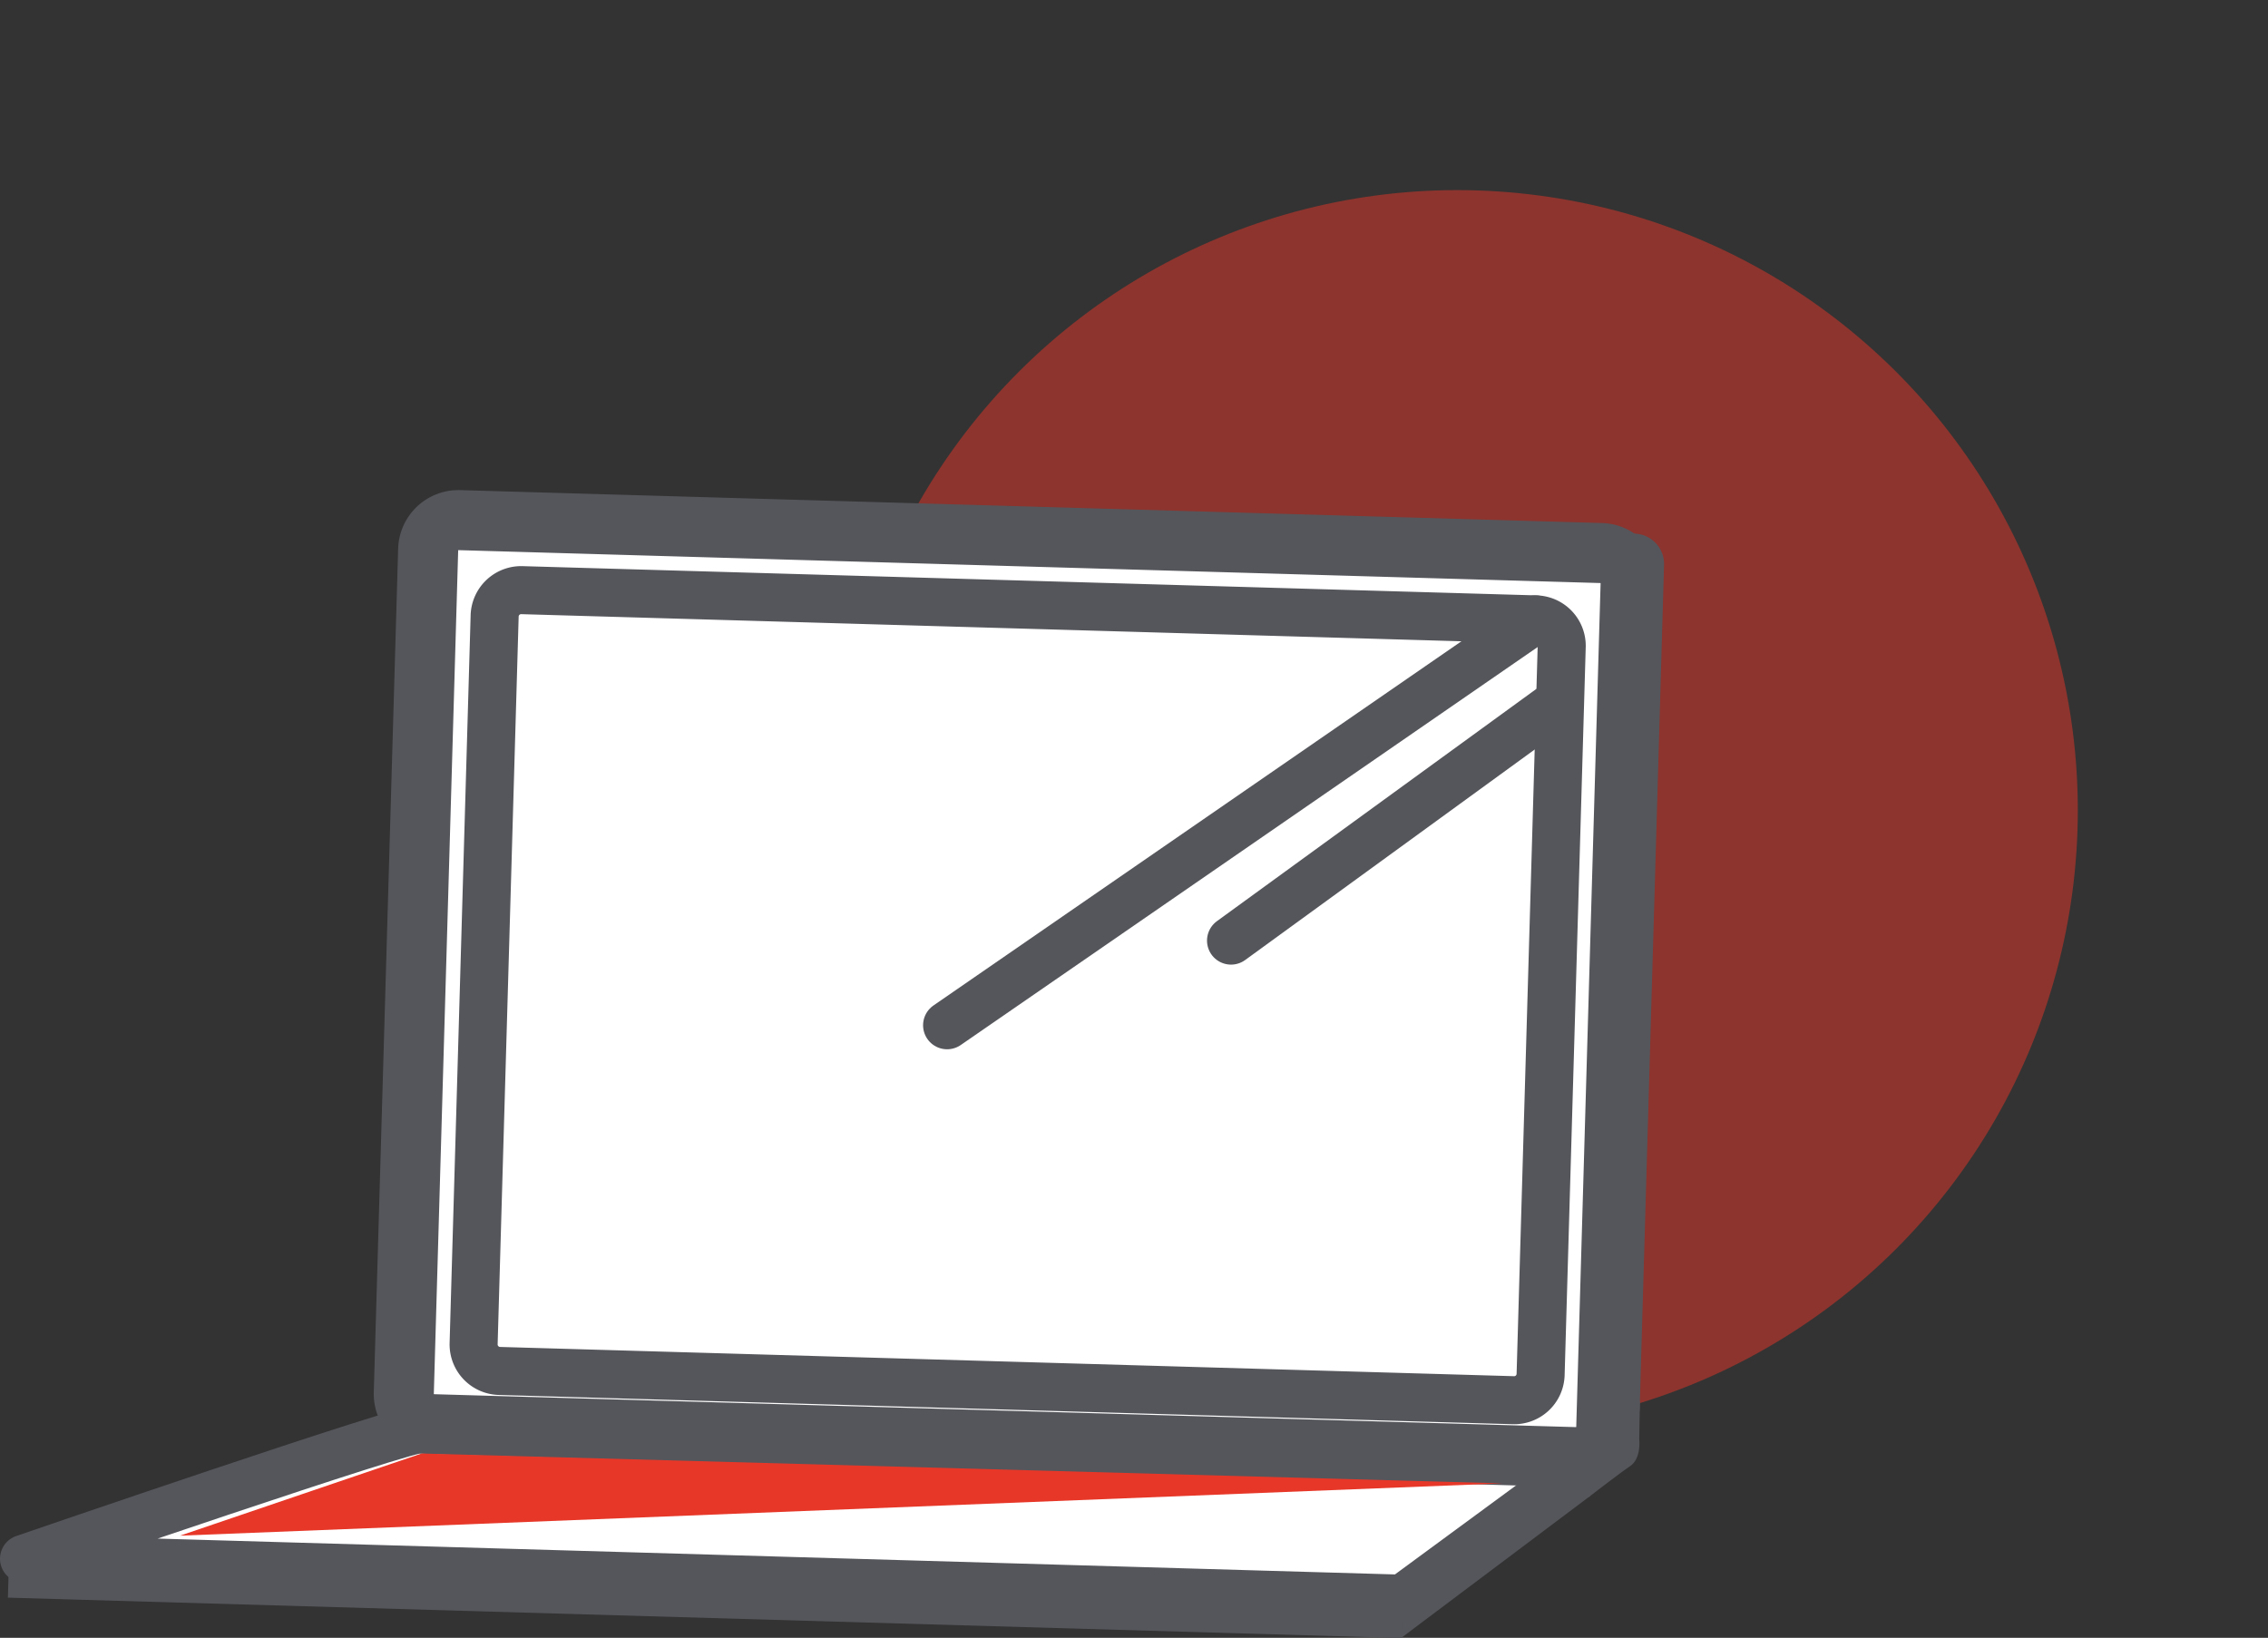
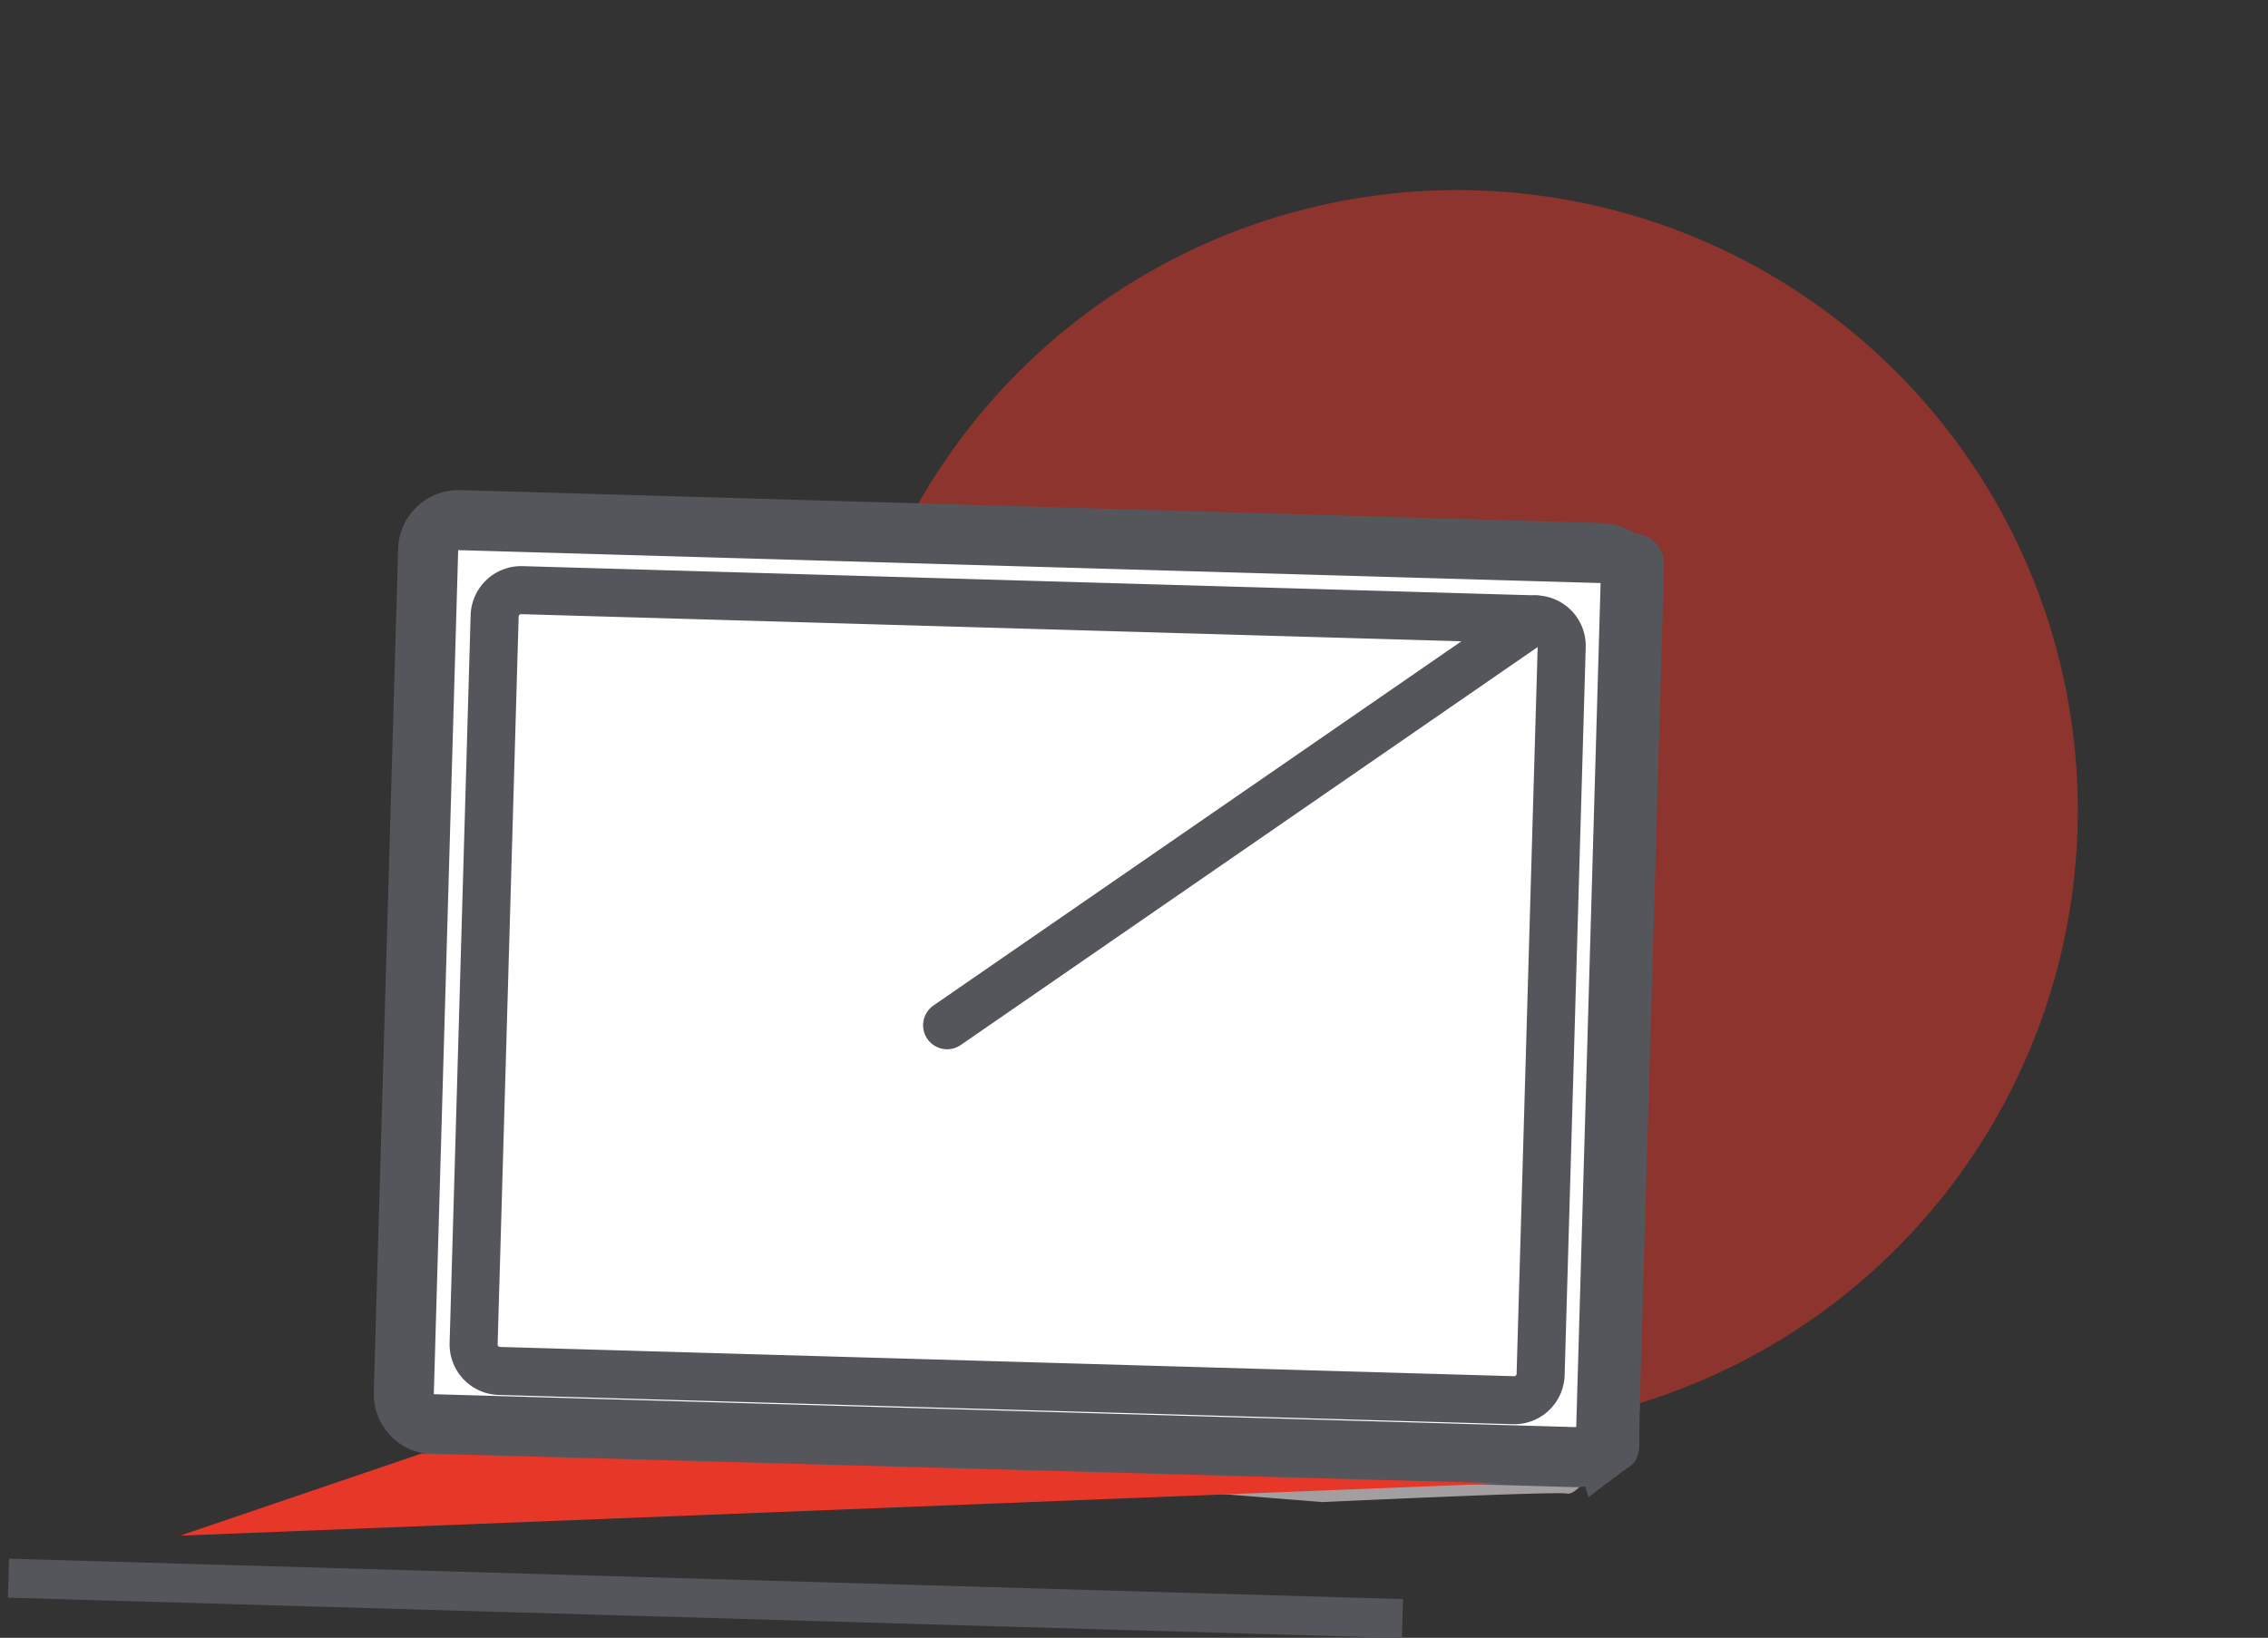
<svg xmlns="http://www.w3.org/2000/svg" width="94.415" height="68.198" viewBox="0 0 94.415 68.198">
  <rect x="0" y="0" width="94.415" height="68.198" fill="#333333" stroke="none" />
  <g id="그룹_345" data-name="그룹 345" transform="translate(0.329)">
    <g id="그룹_164" data-name="그룹 164" transform="translate(0 0)">
      <g id="그룹_163" data-name="그룹 163" transform="translate(0 0)">
        <ellipse id="타원_16" data-name="타원 16" cx="25.825" cy="25.825" rx="25.825" ry="25.825" transform="translate(26.602 19.765) rotate(-22.5)" fill="rgba(231,55,40,0.5)" />
        <g id="그룹_162" data-name="그룹 162" transform="translate(0 20.854)">
          <g id="그룹_161" data-name="그룹 161">
            <g id="그룹_160" data-name="그룹 160">
              <g id="그룹_159" data-name="그룹 159">
                <path id="패스_71" data-name="패스 71" d="M107.709,219.151a2.926,2.926,0,0,1,.686-.426c.187-.032,49.6.521,48.971,1.2s-1.465,1.981-1.9,1.881-10.173.356-10.173.356Z" transform="translate(-90.564 -180.47)" fill="#a39fa0" />
                <path id="패스_72" data-name="패스 72" d="M187.833,217.488l-.028,1.594s.1.8-.389,1.123c-.361.236-1.72,1.286-1.72,1.286l-.379-1.148,1.617-1.676Z" transform="translate(-119.894 -180.003)" fill="#55565c" />
-                 <path id="패스_73" data-name="패스 73" d="M97.7,219.4c-.03-.278-16.474,5.375-16.474,5.375l57.385,1.663,7.7-5.66Z" transform="translate(-80.555 -180.724)" fill="#fff" stroke="#55565c" stroke-linecap="round" stroke-linejoin="round" stroke-width="2" />
                <g id="그룹_158" data-name="그룹 158" transform="translate(16.484)">
                  <path id="패스_74" data-name="패스 74" d="M186.635,220.682l.916-1.317s.154-.033.007-.273-1.341-.256-1.305-.2S186.635,220.682,186.635,220.682Z" transform="translate(-136.732 -180.523)" fill="#55565c" />
                  <path id="패스_75" data-name="패스 75" d="M110.761,157.491l-1.281.753,1.538-.08S111.423,157.463,110.761,157.491Z" transform="translate(-107.717 -157.328)" fill="#55565c" />
                  <path id="패스_76" data-name="패스 76" d="M158.936,195.019a1.263,1.263,0,0,1-1.3,1.224l-47.53-1.372a1.262,1.262,0,0,1-1.227-1.3l1.014-35.122a1.263,1.263,0,0,1,1.3-1.224l47.53,1.371a1.262,1.262,0,0,1,1.227,1.3Z" transform="translate(-107.49 -157.229)" fill="#55565c" />
                  <path id="패스_77" data-name="패스 77" d="M156.7,196.316a1.261,1.261,0,0,1-1.3,1.224l-47.53-1.371a1.262,1.262,0,0,1-1.227-1.3l1.014-35.122a1.262,1.262,0,0,1,1.3-1.223l47.53,1.37a1.263,1.263,0,0,1,1.227,1.3Z" transform="translate(-106.646 -157.72)" fill="#fff" stroke="#55565c" stroke-linecap="round" stroke-linejoin="round" stroke-width="2.5" />
                  <path id="패스_78" data-name="패스 78" d="M155.728,195.884a1.1,1.1,0,0,1-1.152,1.055L112.4,195.722a1.106,1.106,0,0,1-1.09-1.12l.876-30.336a1.105,1.105,0,0,1,1.153-1.056l42.179,1.217a1.1,1.1,0,0,1,1.089,1.12Z" transform="translate(-108.407 -159.49)" fill="#fff" stroke="#55565c" stroke-linecap="round" stroke-linejoin="round" stroke-width="2" />
                </g>
                <rect id="사각형_72" data-name="사각형 72" width="1.622" height="58.031" transform="matrix(0.029, -1, 1, 0.029, 0, 45.671)" fill="#55565c" />
-                 <path id="패스_79" data-name="패스 79" d="M181.146,221.627l-7.7,5.66-.047,1.622,7.853-5.9Z" transform="translate(-115.389 -181.567)" fill="#55565c" />
              </g>
              <path id="패스_80" data-name="패스 80" d="M186.462,219.151a1.8,1.8,0,0,1-1.08,1.757Z" transform="translate(-119.919 -180.631)" fill="#55565c" />
            </g>
          </g>
        </g>
      </g>
      <path id="패스_81" data-name="패스 81" d="M91.667,224.421,101.723,221l45,1.244Z" transform="translate(-84.501 -160.477)" fill="#e73728" />
    </g>
    <line id="선_23" data-name="선 23" x1="24.493" y2="16.9" transform="translate(39.098 25.791)" fill="none" stroke="#55565c" stroke-linecap="round" stroke-linejoin="round" stroke-width="2" />
-     <line id="선_24" data-name="선 24" x1="13.686" y2="9.953" transform="translate(50.918 29.213)" fill="none" stroke="#55565c" stroke-linecap="round" stroke-linejoin="round" stroke-width="2" />
  </g>
</svg>